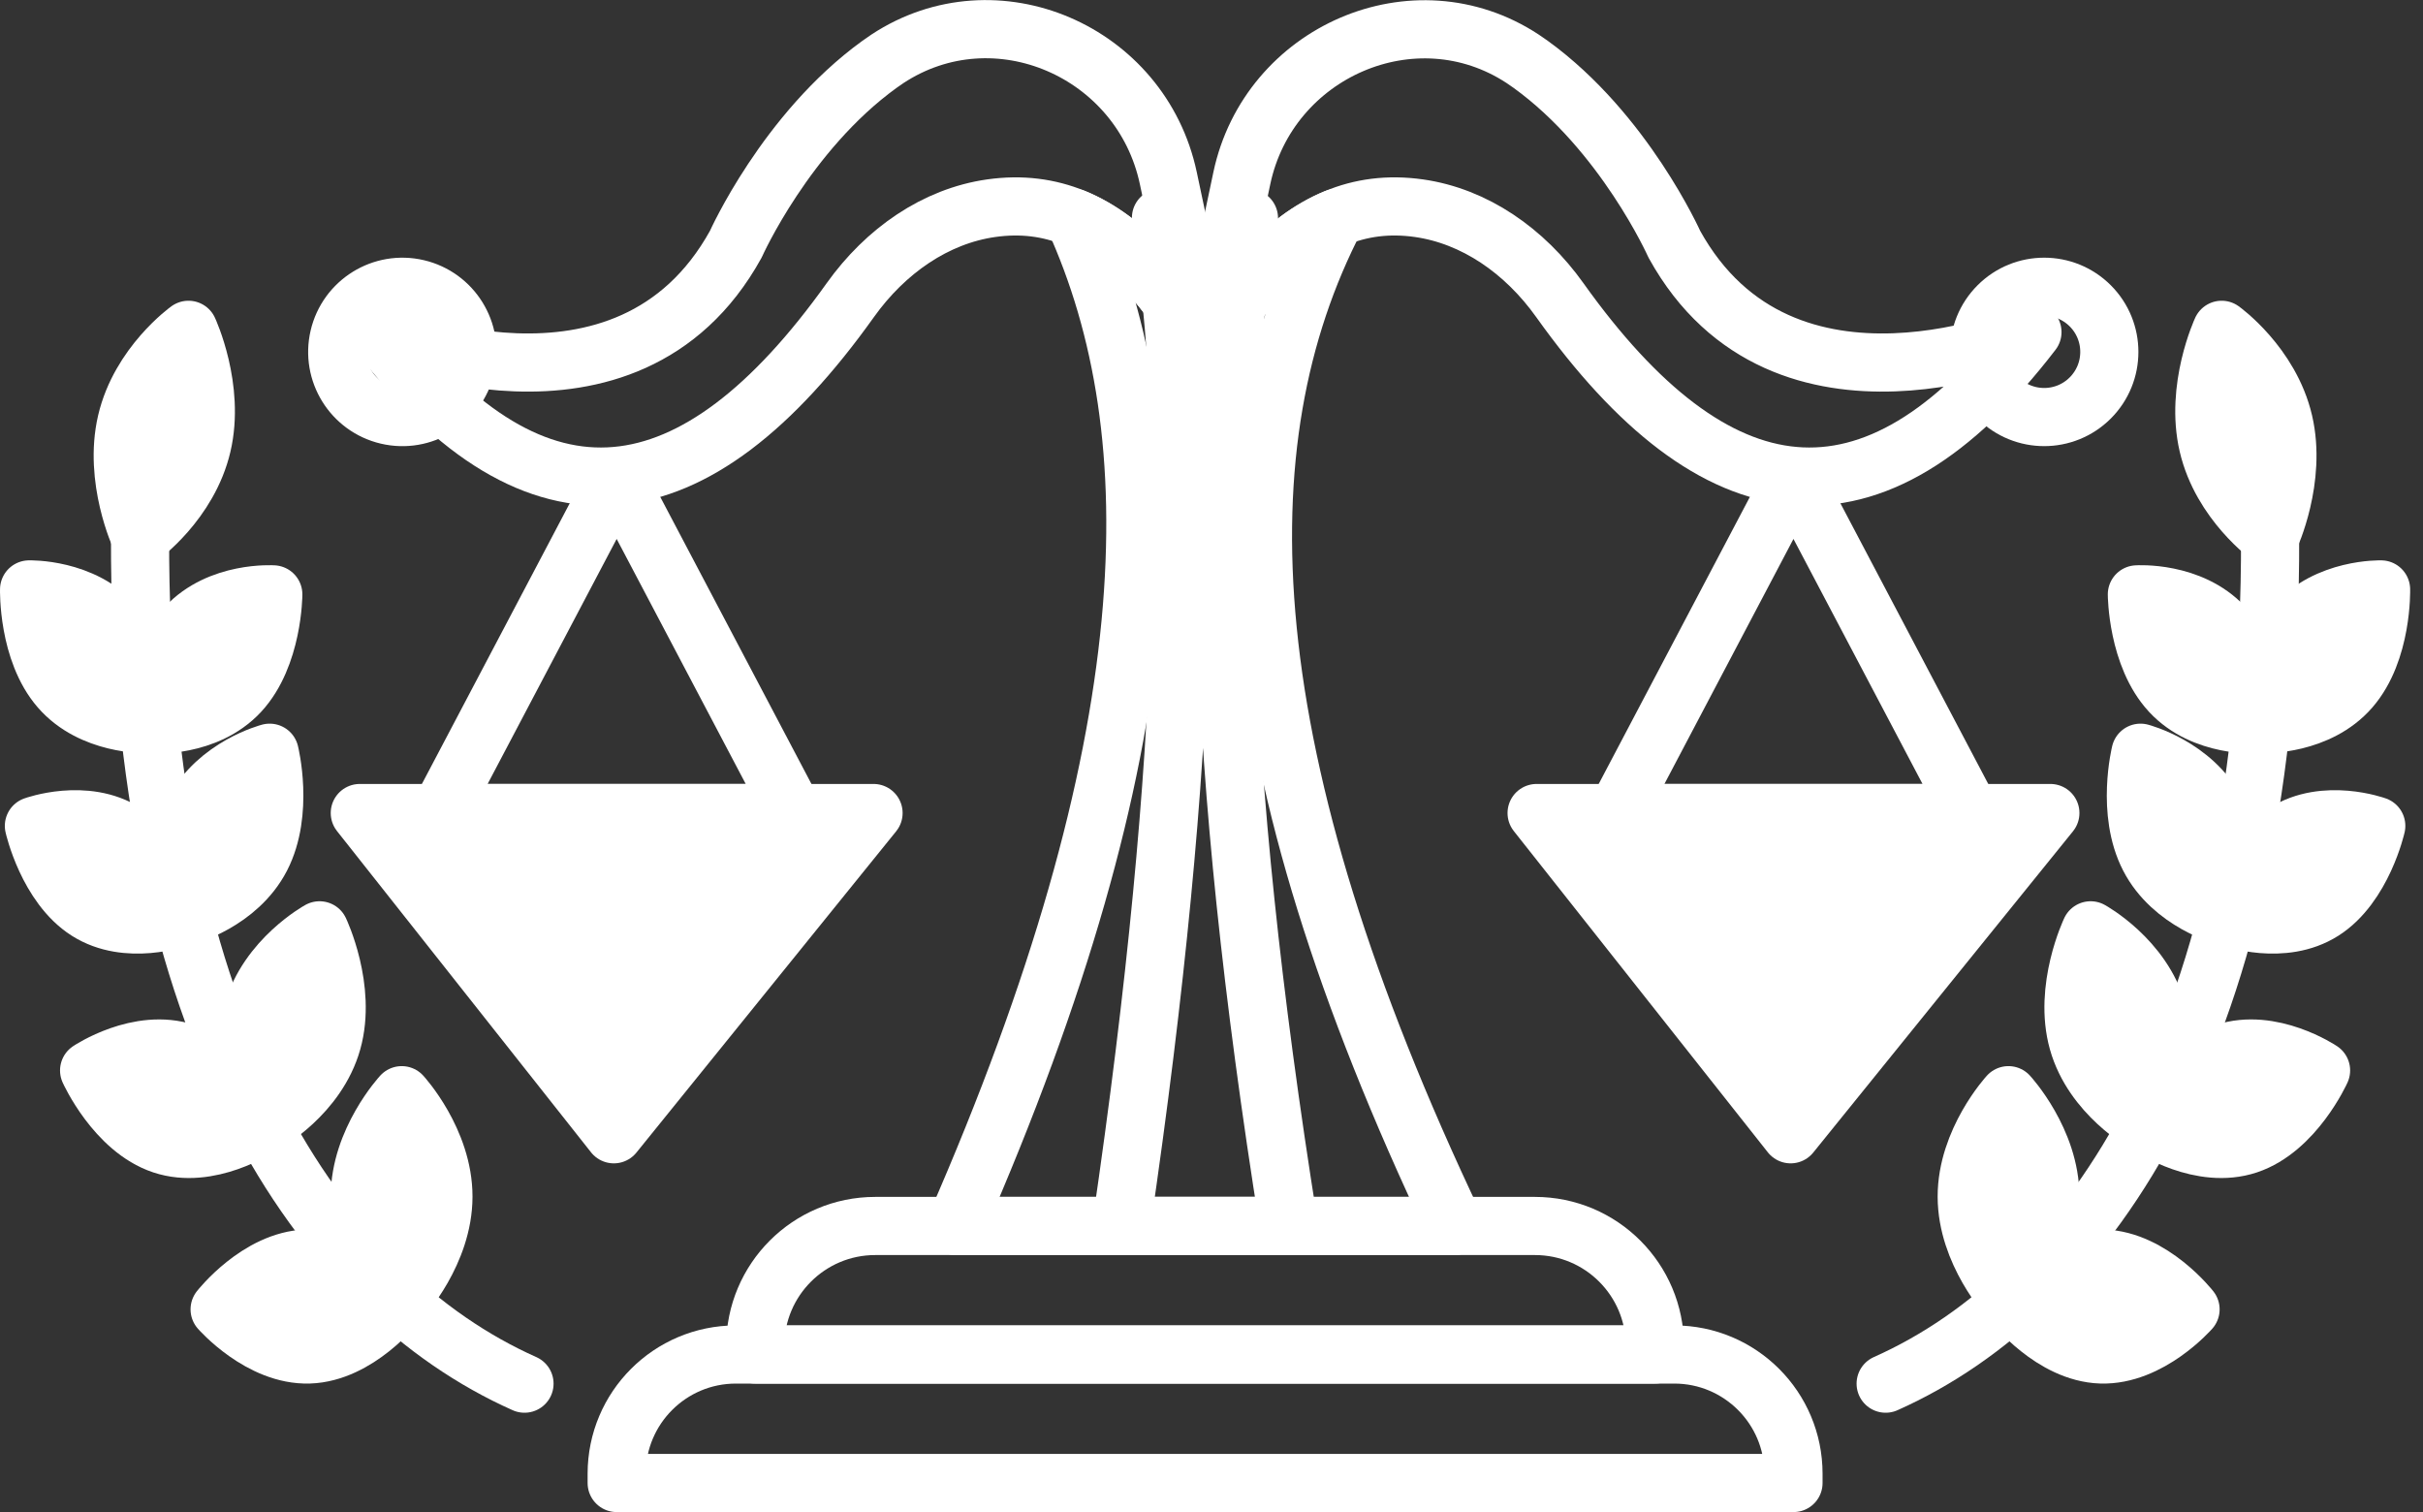
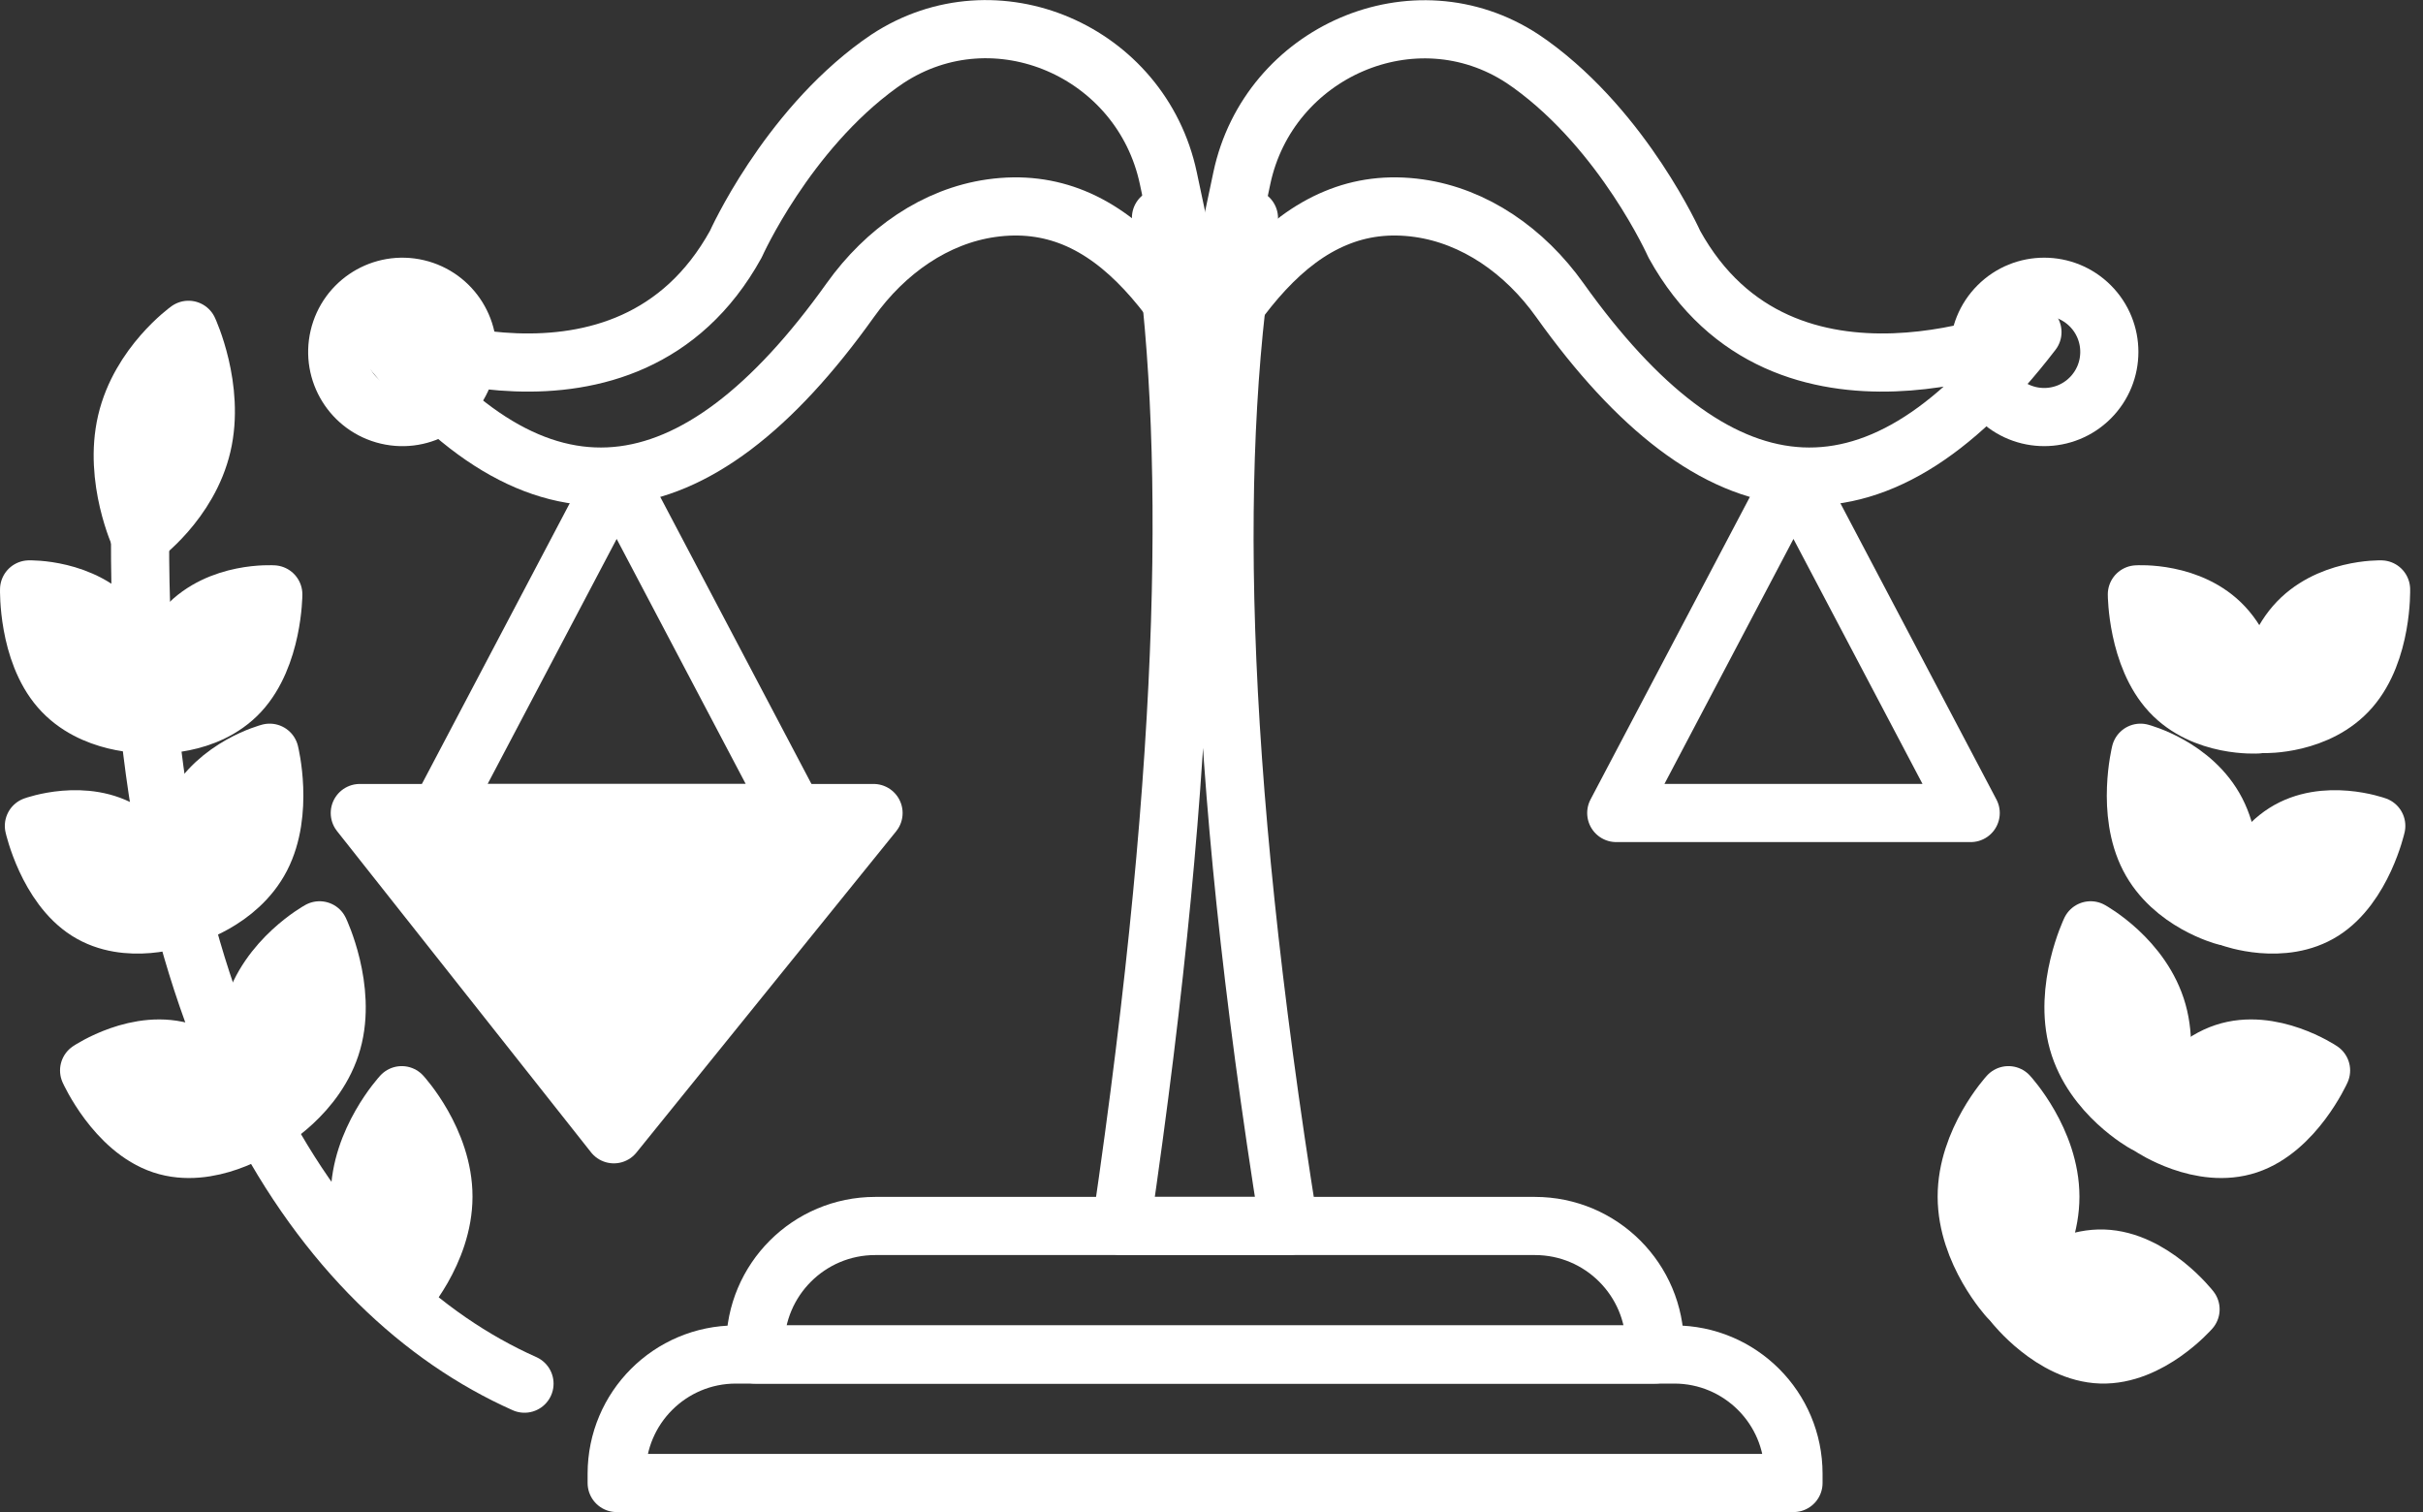
<svg xmlns="http://www.w3.org/2000/svg" width="125" height="78" viewBox="0 0 125 78" fill="none">
  <rect x="0" y="0" width="125" height="78" fill="#333333" stroke="none" />
  <path d="M86.373 69.875H37.964C34.567 69.875 31.814 72.629 31.814 76.025V76.504H92.524V76.025C92.524 72.629 89.77 69.875 86.373 69.875Z" stroke="white" stroke-width="3" stroke-miterlimit="10" stroke-linecap="round" stroke-linejoin="round" />
  <path d="M79.185 63.245H45.152C41.733 63.245 38.962 66.017 38.962 69.436V69.875H85.374V69.436C85.375 66.017 82.604 63.245 79.185 63.245Z" stroke="white" stroke-width="3" stroke-miterlimit="10" stroke-linecap="round" stroke-linejoin="round" />
-   <path d="M49.291 63.244C60.141 38.456 60.489 22.431 55.396 11.234C58.134 12.354 60.266 14.972 62.17 18.154C64.064 14.987 66.189 12.376 68.909 11.252C62.905 22.839 63.518 39.02 75.045 63.244H49.291Z" stroke="white" stroke-width="3" stroke-miterlimit="10" stroke-linecap="round" stroke-linejoin="round" />
  <path d="M57.844 63.244C61.487 38.456 61.605 22.431 59.894 11.234C60.813 12.354 61.529 14.972 62.169 18.154C62.805 14.987 63.519 12.376 64.432 11.252C62.415 22.839 62.622 39.02 66.493 63.244H57.844Z" stroke="white" stroke-width="3" stroke-miterlimit="10" stroke-linecap="round" stroke-linejoin="round" />
  <path d="M61.014 12.688L62.17 18.154C60.266 14.972 58.134 12.355 55.396 11.234C54.115 10.713 52.711 10.517 51.132 10.741C48.27 11.149 45.688 12.929 43.861 15.49C35.863 26.705 27.748 27.893 19.484 17.132C19.484 17.132 32.327 22.8 37.959 12.599C37.959 12.599 40.542 6.814 45.369 3.321C45.507 3.221 45.645 3.125 45.784 3.033C51.359 -0.632 58.883 2.636 60.273 9.194L61.014 12.688Z" stroke="white" stroke-width="3" stroke-miterlimit="10" stroke-linecap="round" stroke-linejoin="round" />
  <path d="M104.852 17.132C96.592 27.893 88.473 26.705 80.475 15.49C78.652 12.929 76.066 11.149 73.204 10.741C71.612 10.514 70.193 10.716 68.909 11.252C66.189 12.376 64.064 14.986 62.17 18.154L63.327 12.688L64.064 9.195C65.444 2.668 72.978 -0.63 78.553 3.034C78.692 3.126 78.83 3.222 78.968 3.321C83.796 6.815 86.378 12.6 86.378 12.6C92.01 22.8 104.852 17.132 104.852 17.132Z" stroke="white" stroke-width="3" stroke-miterlimit="10" stroke-linecap="round" stroke-linejoin="round" />
  <path d="M101.666 41.941H83.381L92.523 24.584L101.666 41.941Z" stroke="white" stroke-width="3" stroke-miterlimit="10" stroke-linecap="round" stroke-linejoin="round" />
-   <path d="M92.377 58.514L79.272 41.942H105.776L92.377 58.514Z" fill="white" stroke="white" stroke-width="3" stroke-miterlimit="10" stroke-linecap="round" stroke-linejoin="round" />
  <path d="M40.956 41.941H22.671L31.813 24.584L40.956 41.941Z" stroke="white" stroke-width="3" stroke-miterlimit="10" stroke-linecap="round" stroke-linejoin="round" />
  <path d="M31.667 58.514L18.562 41.942H45.065L31.667 58.514Z" fill="white" stroke="white" stroke-width="3" stroke-miterlimit="10" stroke-linecap="round" stroke-linejoin="round" />
  <path d="M24.03 18.924C24.455 17.117 23.334 15.308 21.528 14.883C19.721 14.459 17.912 15.579 17.487 17.386C17.062 19.192 18.182 21.001 19.989 21.426C21.796 21.851 23.605 20.731 24.03 18.924Z" stroke="white" stroke-width="3" stroke-miterlimit="10" stroke-linecap="round" stroke-linejoin="round" />
  <path d="M107.834 20.53C109.146 19.218 109.146 17.09 107.834 15.777C106.521 14.465 104.393 14.465 103.081 15.777C101.768 17.09 101.768 19.218 103.081 20.53C104.393 21.843 106.521 21.843 107.834 20.53Z" stroke="white" stroke-width="3" stroke-miterlimit="10" stroke-linecap="round" stroke-linejoin="round" />
  <path d="M22.876 61.734C22.873 64.624 20.713 66.963 20.713 66.963C20.713 66.963 18.558 64.617 18.562 61.727C18.565 58.837 20.725 56.498 20.725 56.498C20.725 56.498 22.88 58.844 22.876 61.734Z" fill="white" stroke="white" stroke-width="3" stroke-miterlimit="10" stroke-linecap="round" stroke-linejoin="round" />
-   <path d="M15.95 69.873C18.468 69.792 20.45 67.253 20.45 67.253C20.45 67.253 18.348 64.845 15.829 64.926C13.311 65.007 11.33 67.546 11.33 67.546C11.33 67.546 13.432 69.954 15.95 69.873Z" fill="white" stroke="white" stroke-width="3" stroke-miterlimit="10" stroke-linecap="round" stroke-linejoin="round" />
  <path d="M17.14 53.733C16.367 56.483 13.687 57.954 13.687 57.954C13.687 57.954 12.26 54.966 13.033 52.215C13.806 49.464 16.485 47.993 16.485 47.993C16.485 47.993 17.912 50.982 17.14 53.733Z" fill="white" stroke="white" stroke-width="3" stroke-miterlimit="10" stroke-linecap="round" stroke-linejoin="round" />
  <path d="M8.377 59.057C10.796 59.862 13.359 58.138 13.359 58.138C13.359 58.138 11.999 55.109 9.579 54.304C7.159 53.499 4.597 55.222 4.597 55.222C4.597 55.222 5.958 58.251 8.377 59.057Z" fill="white" stroke="white" stroke-width="3" stroke-miterlimit="10" stroke-linecap="round" stroke-linejoin="round" />
  <path d="M13.473 44.228C12.27 46.556 9.557 47.262 9.557 47.262C9.557 47.262 8.794 44.193 9.997 41.865C11.199 39.537 13.912 38.831 13.912 38.831C13.912 38.831 14.675 41.899 13.473 44.228Z" fill="white" stroke="white" stroke-width="3" stroke-miterlimit="10" stroke-linecap="round" stroke-linejoin="round" />
  <path d="M4.508 47.006C6.572 48.317 9.224 47.352 9.224 47.352C9.224 47.352 8.529 44.262 6.465 42.951C4.401 41.641 1.749 42.605 1.749 42.605C1.749 42.605 2.444 45.695 4.508 47.006Z" fill="white" stroke="white" stroke-width="3" stroke-miterlimit="10" stroke-linecap="round" stroke-linejoin="round" />
  <path d="M12.368 35.706C10.648 37.559 7.871 37.371 7.871 37.371C7.871 37.371 7.882 34.18 9.602 32.328C11.322 30.475 14.099 30.662 14.099 30.662C14.099 30.662 14.088 33.853 12.368 35.706Z" fill="white" stroke="white" stroke-width="3" stroke-miterlimit="10" stroke-linecap="round" stroke-linejoin="round" />
  <path d="M3.084 35.514C4.749 37.432 7.529 37.351 7.529 37.351C7.529 37.351 7.611 34.161 5.947 32.244C4.282 30.326 1.501 30.407 1.501 30.407C1.501 30.407 1.419 33.597 3.084 35.514Z" fill="white" stroke="white" stroke-width="3" stroke-miterlimit="10" stroke-linecap="round" stroke-linejoin="round" />
  <path d="M6.524 21.764C5.834 24.718 7.226 27.712 7.226 27.712C7.226 27.712 9.737 25.917 10.427 22.962C11.117 20.008 9.724 17.014 9.724 17.014C9.724 17.014 7.214 18.809 6.524 21.764Z" fill="white" stroke="white" stroke-width="3" stroke-miterlimit="10" stroke-linecap="round" stroke-linejoin="round" />
  <path d="M7.226 27.713C7.149 53.064 16.505 66.678 27.058 71.379" stroke="white" stroke-width="3" stroke-miterlimit="10" stroke-linecap="round" stroke-linejoin="round" />
  <path d="M101.461 61.734C101.465 64.624 103.625 66.963 103.625 66.963C103.625 66.963 105.779 64.617 105.776 61.727C105.772 58.837 103.613 56.498 103.613 56.498C103.613 56.498 101.458 58.844 101.461 61.734Z" fill="white" stroke="white" stroke-width="3" stroke-miterlimit="10" stroke-linecap="round" stroke-linejoin="round" />
  <path d="M108.388 69.873C105.87 69.792 103.888 67.253 103.888 67.253C103.888 67.253 105.99 64.845 108.509 64.926C111.027 65.006 113.008 67.546 113.008 67.546C113.008 67.546 110.906 69.954 108.388 69.873Z" fill="white" stroke="white" stroke-width="3" stroke-miterlimit="10" stroke-linecap="round" stroke-linejoin="round" />
  <path d="M107.198 53.733C107.971 56.483 110.65 57.954 110.65 57.954C110.65 57.954 112.077 54.965 111.305 52.215C110.532 49.464 107.853 47.993 107.853 47.993C107.853 47.993 106.425 50.982 107.198 53.733Z" fill="white" stroke="white" stroke-width="3" stroke-miterlimit="10" stroke-linecap="round" stroke-linejoin="round" />
  <path d="M115.961 59.057C113.541 59.862 110.979 58.138 110.979 58.138C110.979 58.138 112.339 55.109 114.759 54.304C117.178 53.498 119.741 55.222 119.741 55.222C119.741 55.222 118.38 58.251 115.961 59.057Z" fill="white" stroke="white" stroke-width="3" stroke-miterlimit="10" stroke-linecap="round" stroke-linejoin="round" />
  <path d="M110.865 44.227C112.068 46.556 114.781 47.262 114.781 47.262C114.781 47.262 115.544 44.193 114.341 41.865C113.139 39.537 110.426 38.831 110.426 38.831C110.426 38.831 109.663 41.899 110.865 44.227Z" fill="white" stroke="white" stroke-width="3" stroke-miterlimit="10" stroke-linecap="round" stroke-linejoin="round" />
  <path d="M119.83 47.006C117.766 48.317 115.114 47.352 115.114 47.352C115.114 47.352 115.809 44.261 117.873 42.951C119.937 41.641 122.589 42.605 122.589 42.605C122.589 42.605 121.894 45.695 119.83 47.006Z" fill="white" stroke="white" stroke-width="3" stroke-miterlimit="10" stroke-linecap="round" stroke-linejoin="round" />
  <path d="M111.97 35.706C113.69 37.559 116.467 37.371 116.467 37.371C116.467 37.371 116.455 34.18 114.736 32.328C113.016 30.475 110.239 30.662 110.239 30.662C110.239 30.662 110.25 33.853 111.97 35.706Z" fill="white" stroke="white" stroke-width="3" stroke-miterlimit="10" stroke-linecap="round" stroke-linejoin="round" />
  <path d="M121.254 35.514C119.589 37.432 116.808 37.351 116.808 37.351C116.808 37.351 116.726 34.161 118.391 32.244C120.056 30.326 122.837 30.407 122.837 30.407C122.837 30.407 122.919 33.597 121.254 35.514Z" fill="white" stroke="white" stroke-width="3" stroke-miterlimit="10" stroke-linecap="round" stroke-linejoin="round" />
-   <path d="M117.814 21.764C118.504 24.718 117.112 27.712 117.112 27.712C117.112 27.712 114.601 25.917 113.911 22.962C113.221 20.008 114.613 17.014 114.613 17.014C114.613 17.014 117.124 18.809 117.814 21.764Z" fill="white" stroke="white" stroke-width="3" stroke-miterlimit="10" stroke-linecap="round" stroke-linejoin="round" />
-   <path d="M117.112 27.713C117.189 53.064 107.833 66.678 97.279 71.379" stroke="white" stroke-width="3" stroke-miterlimit="10" stroke-linecap="round" stroke-linejoin="round" />
</svg>